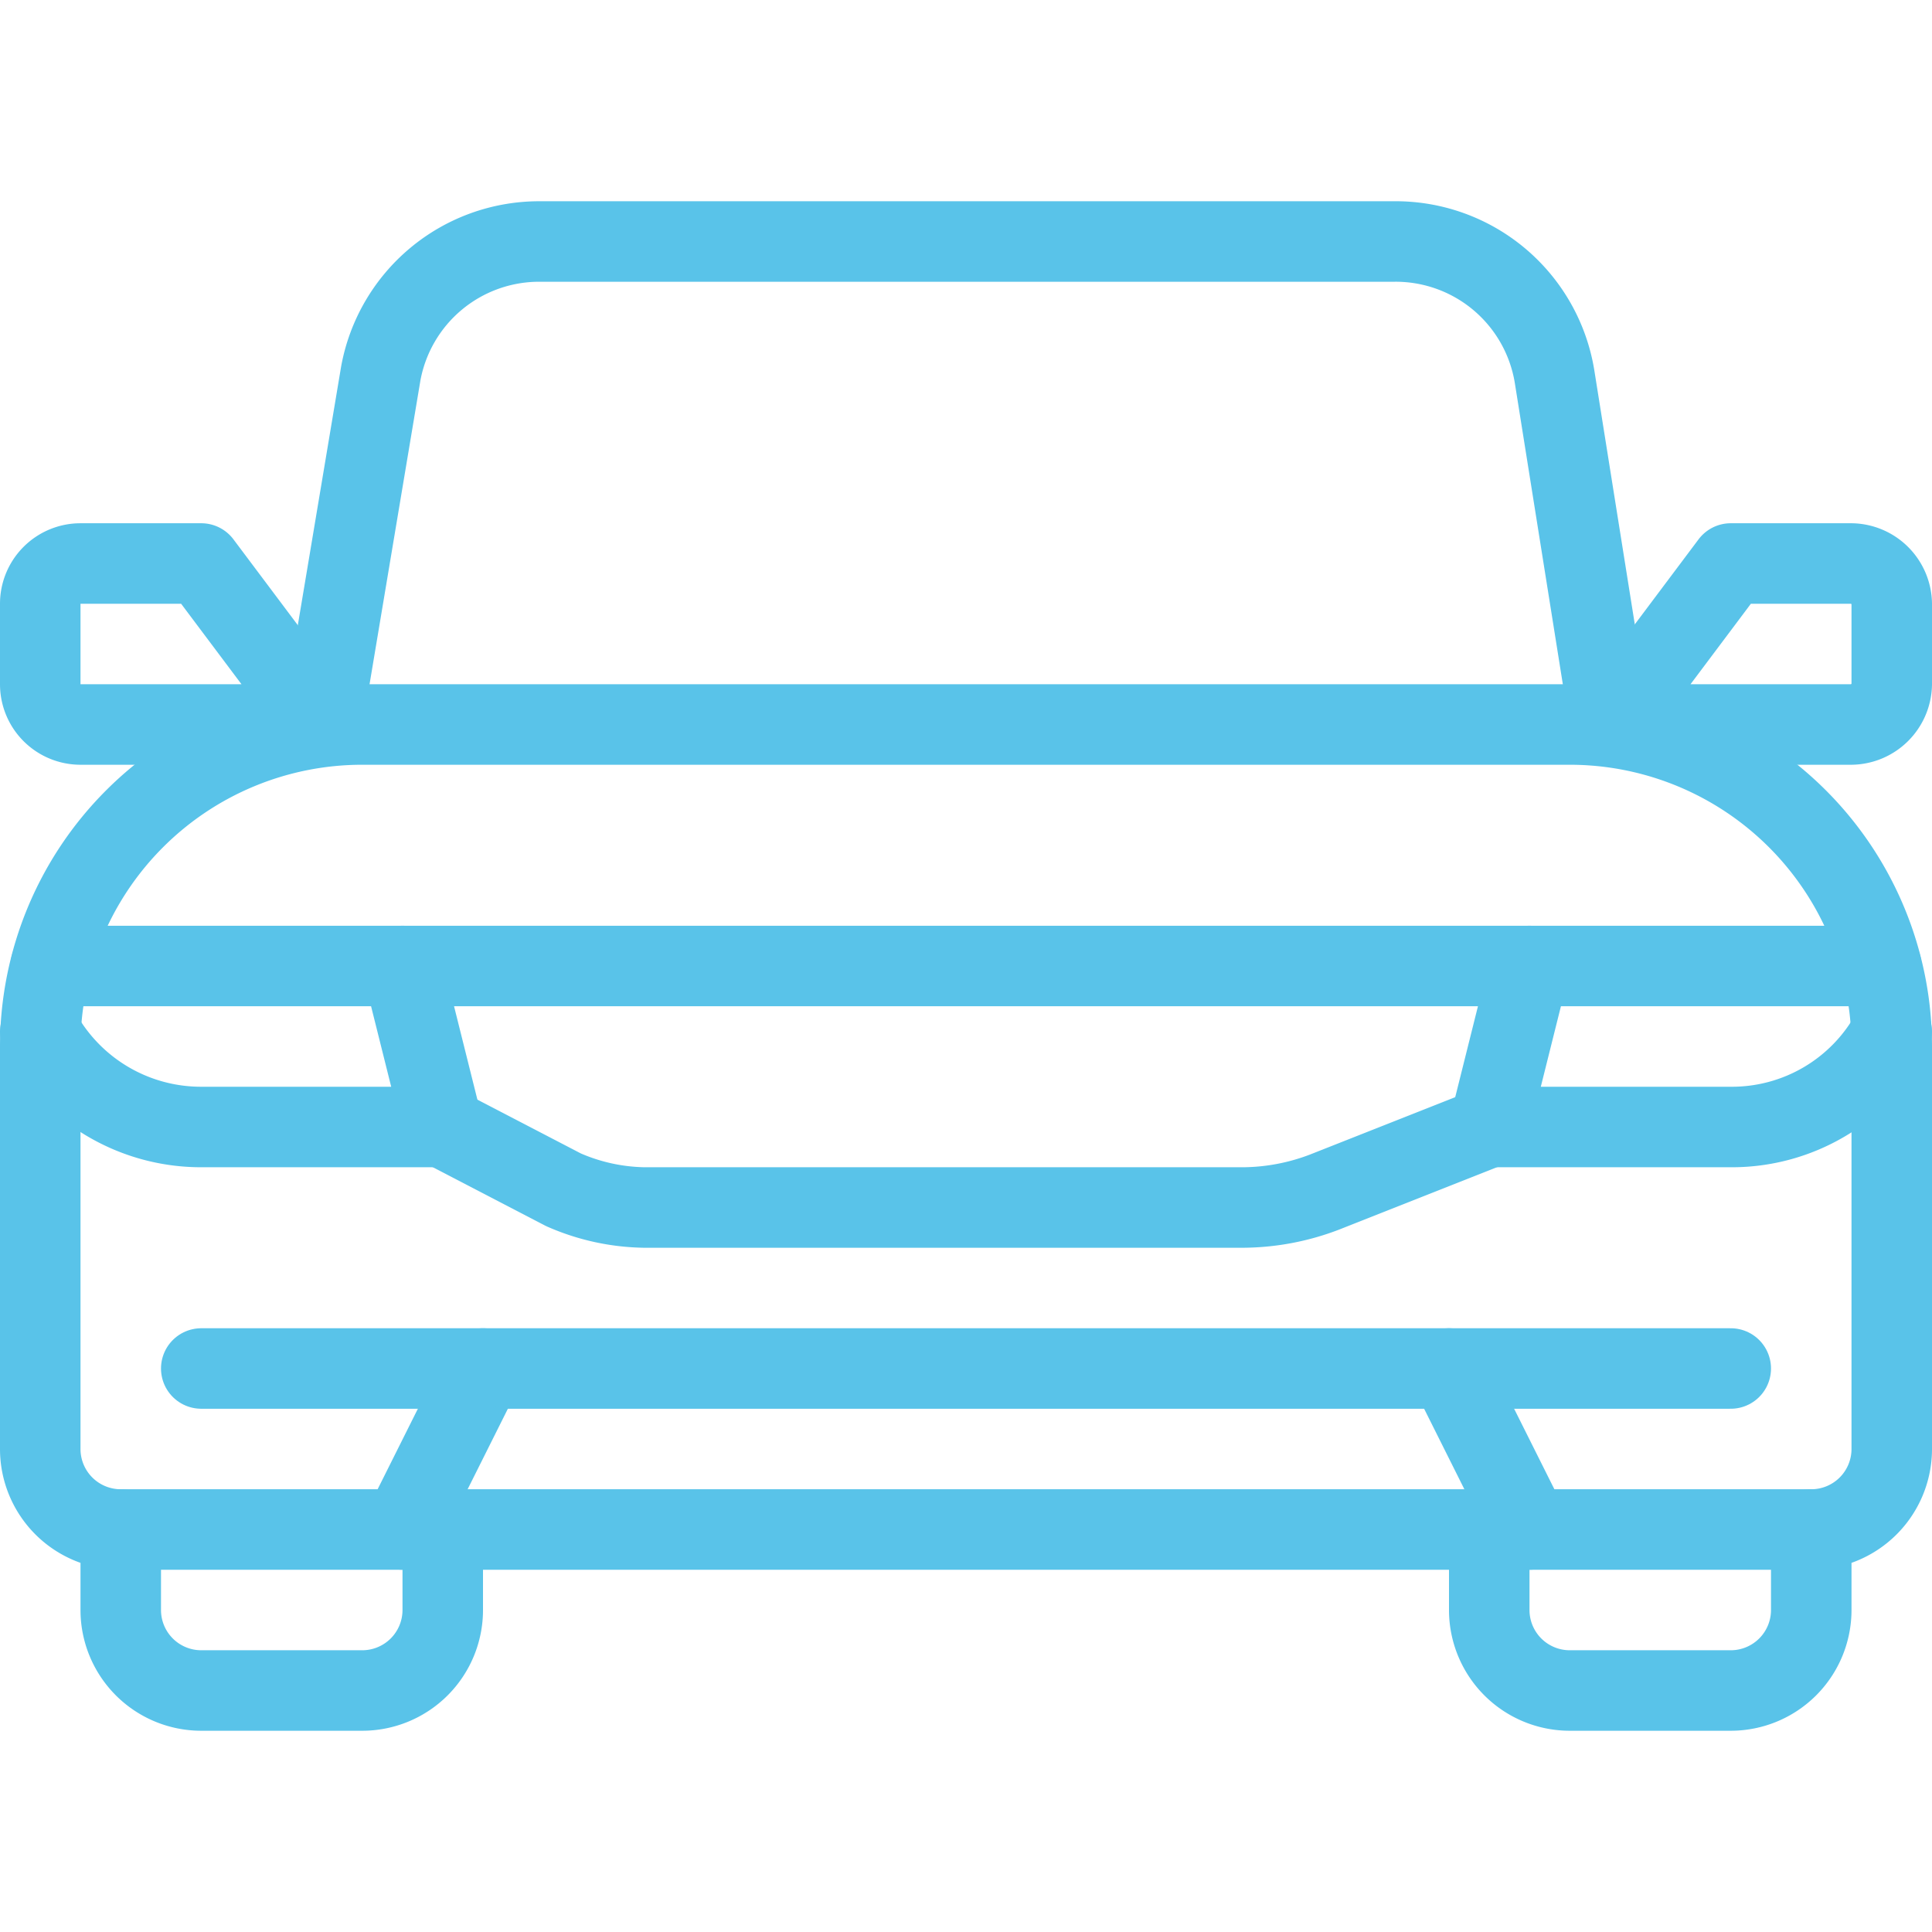
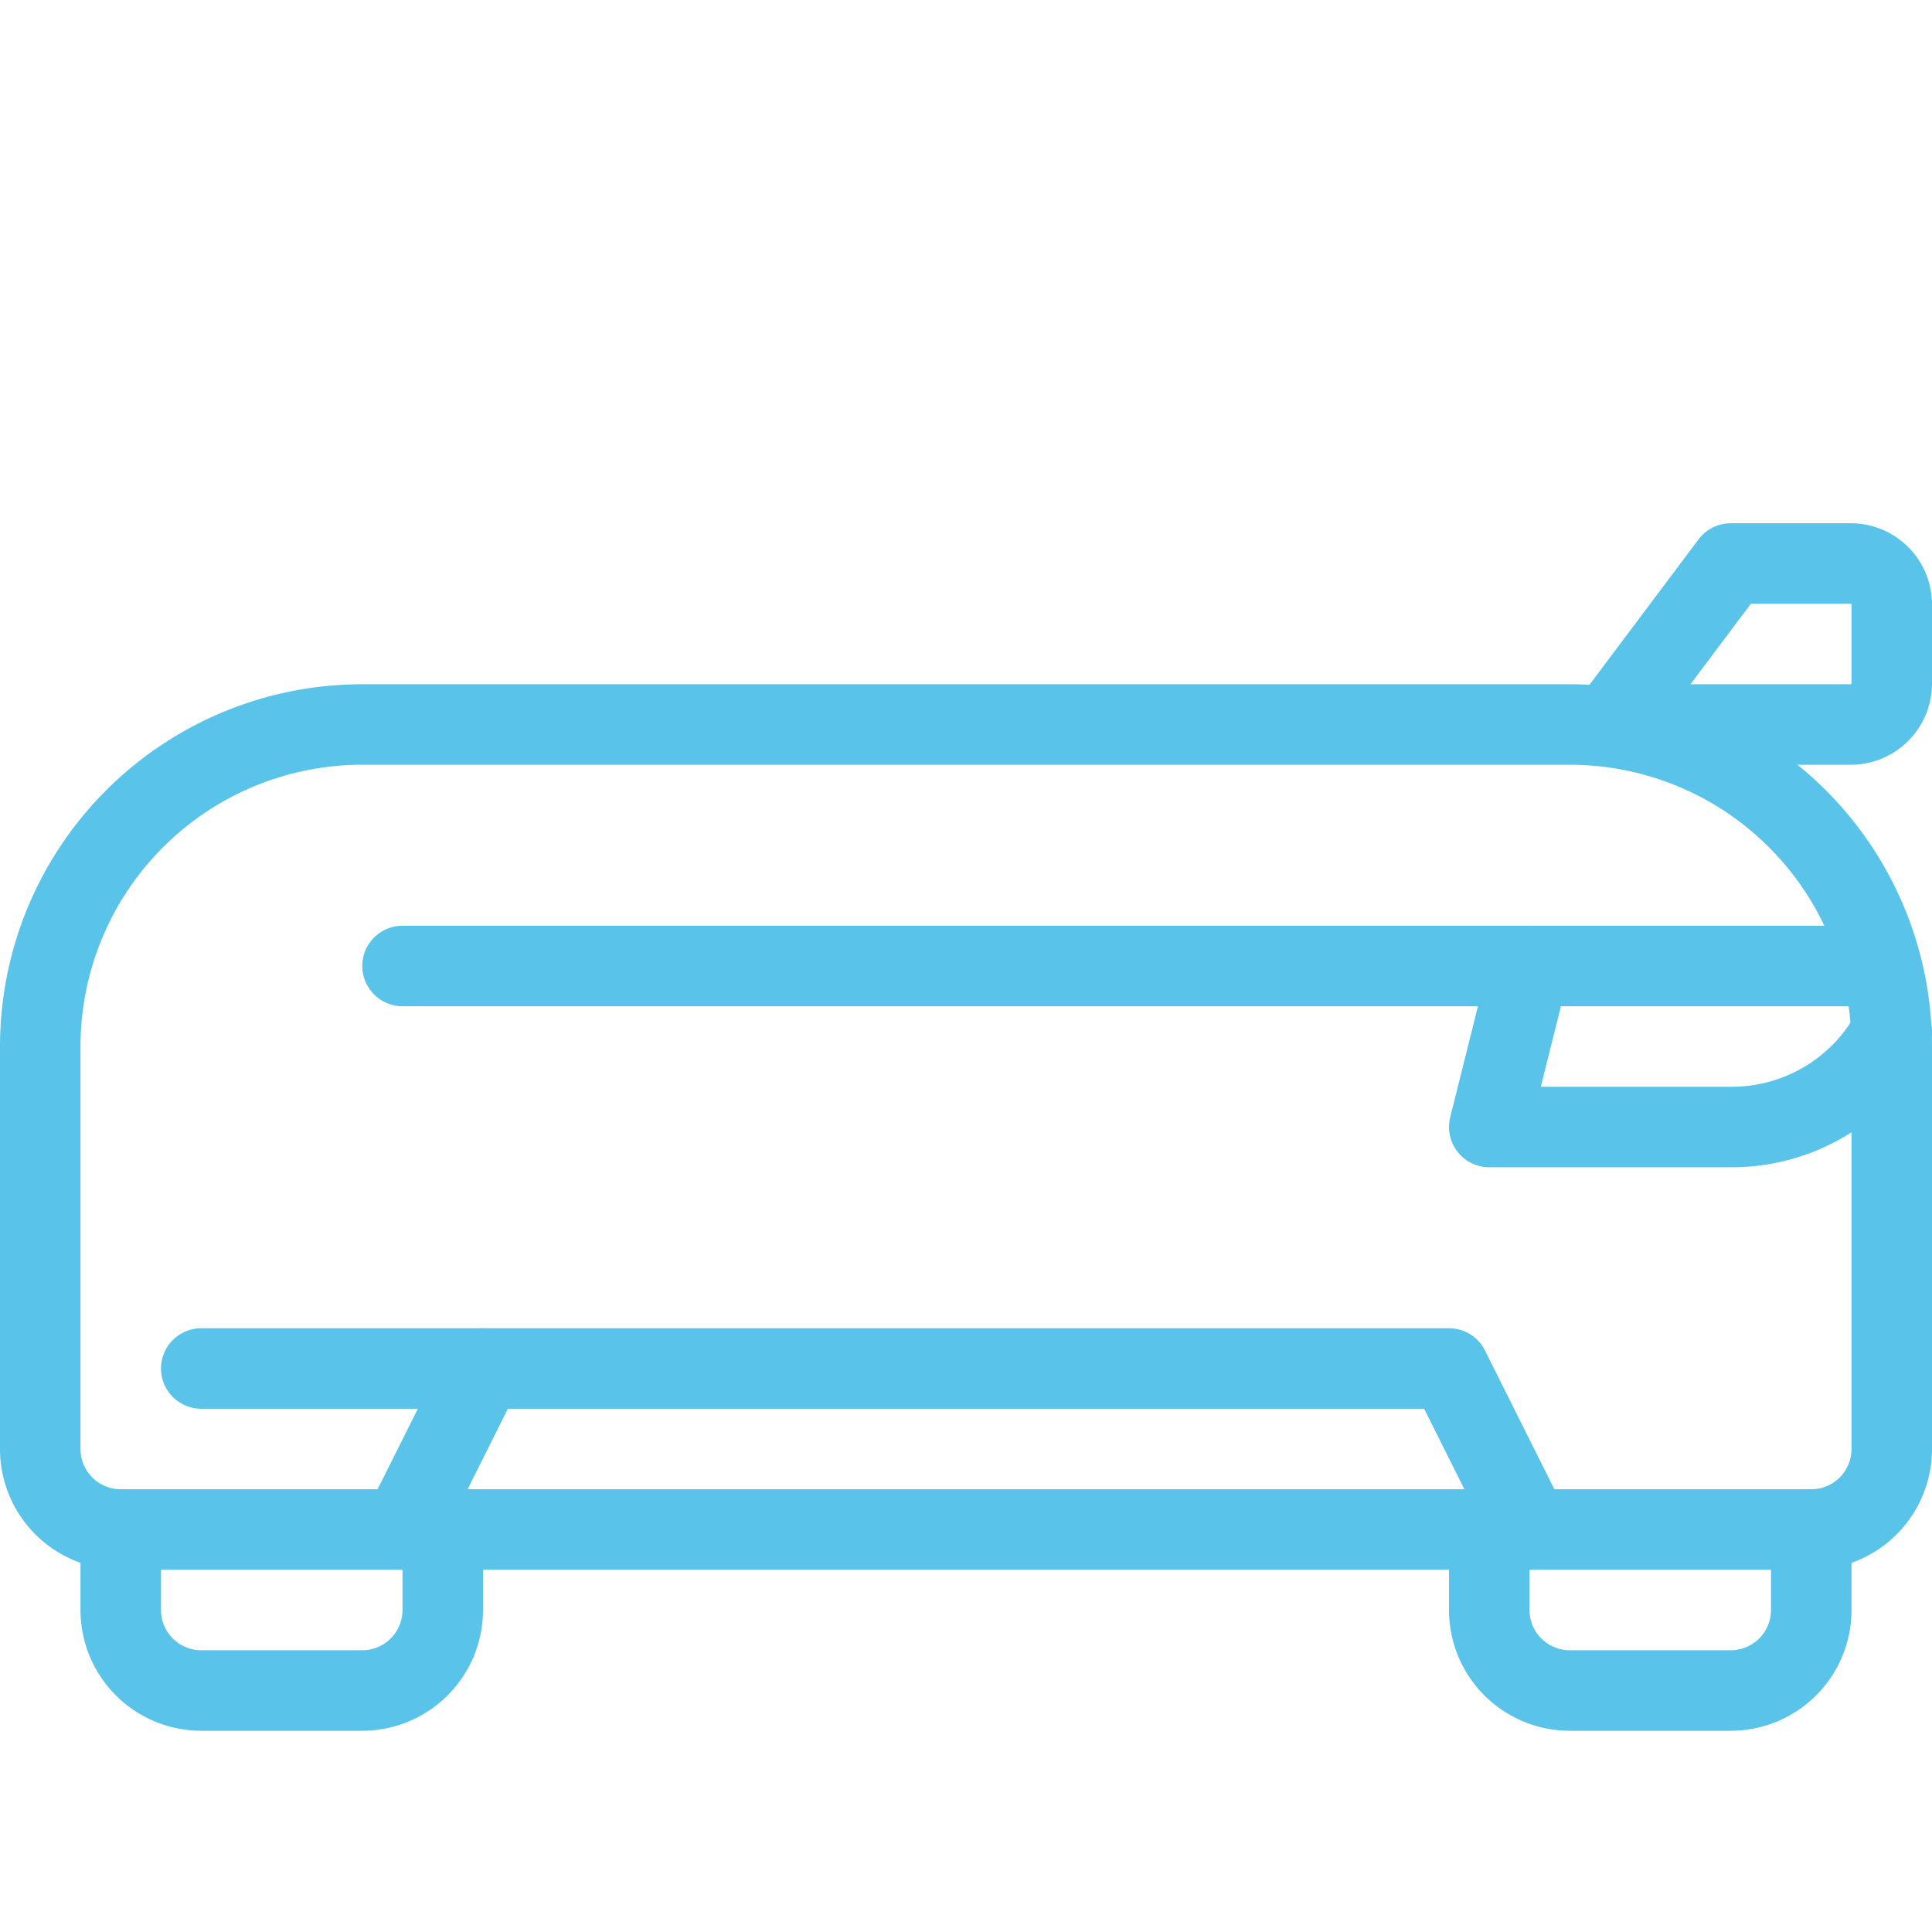
<svg xmlns="http://www.w3.org/2000/svg" viewBox="0 0 24 24" id="Car-4--Streamline-Ultimate.svg" height="24" width="24">
  <desc>Car 4 Streamline Icon: https://streamlinehq.com</desc>
  <g>
    <path d="M4.5 9h15a4 4 0 0 1 4 4v5a1 1 0 0 1 -1 1h-21a1 1 0 0 1 -1 -1v-5a4 4 0 0 1 4 -4Z" fill="none" stroke="#59c3e9" stroke-linecap="round" stroke-linejoin="round" stroke-width="1" />
-     <path d="m4 9 0.73 -4.36A2 2 0 0 1 6.69 3h10.62a2 2 0 0 1 2 1.67L20 9" fill="none" stroke="#59c3e9" stroke-linecap="round" stroke-linejoin="round" stroke-width="1" />
    <path d="m20 9 1.5 -2H23a0.51 0.51 0 0 1 0.5 0.5v1a0.51 0.51 0 0 1 -0.5 0.5h-3" fill="none" stroke="#59c3e9" stroke-linecap="round" stroke-linejoin="round" stroke-width="1" />
-     <path d="M4 9 2.5 7H1a0.5 0.5 0 0 0 -0.5 0.5v1A0.5 0.5 0 0 0 1 9h3" fill="none" stroke="#59c3e9" stroke-linecap="round" stroke-linejoin="round" stroke-width="1" />
    <path d="M5.5 19v1a1 1 0 0 1 -1 1h-2a1 1 0 0 1 -1 -1v-1" fill="none" stroke="#59c3e9" stroke-linecap="round" stroke-linejoin="round" stroke-width="1" />
    <path d="M22.5 19v1a1 1 0 0 1 -1 1h-2a1 1 0 0 1 -1 -1v-1" fill="none" stroke="#59c3e9" stroke-linecap="round" stroke-linejoin="round" stroke-width="1" />
    <path d="M23.37 12H19l-0.5 2h3a2.26 2.26 0 0 0 2 -1.18" fill="none" stroke="#59c3e9" stroke-linecap="round" stroke-linejoin="round" stroke-width="1" />
-     <path d="M0.63 12H5l0.5 2h-3a2.28 2.28 0 0 1 -2 -1.18" fill="none" stroke="#59c3e9" stroke-linecap="round" stroke-linejoin="round" stroke-width="1" />
    <path d="m5 12 14 0" fill="none" stroke="#59c3e9" stroke-linecap="round" stroke-linejoin="round" stroke-width="1" />
-     <path d="m18.5 14 -2.05 0.81a2.88 2.88 0 0 1 -1 0.19H8a2.59 2.59 0 0 1 -1 -0.22L5.5 14" fill="none" stroke="#59c3e9" stroke-linecap="round" stroke-linejoin="round" stroke-width="1" />
    <path d="m5 19 1 -2 12 0 1 2" fill="none" stroke="#59c3e9" stroke-linecap="round" stroke-linejoin="round" stroke-width="1" />
-     <path d="m18 17 3.5 0" fill="none" stroke="#59c3e9" stroke-linecap="round" stroke-linejoin="round" stroke-width="1" />
    <path d="M2.5 17 6 17" fill="none" stroke="#59c3e9" stroke-linecap="round" stroke-linejoin="round" stroke-width="1" />
  </g>
</svg>